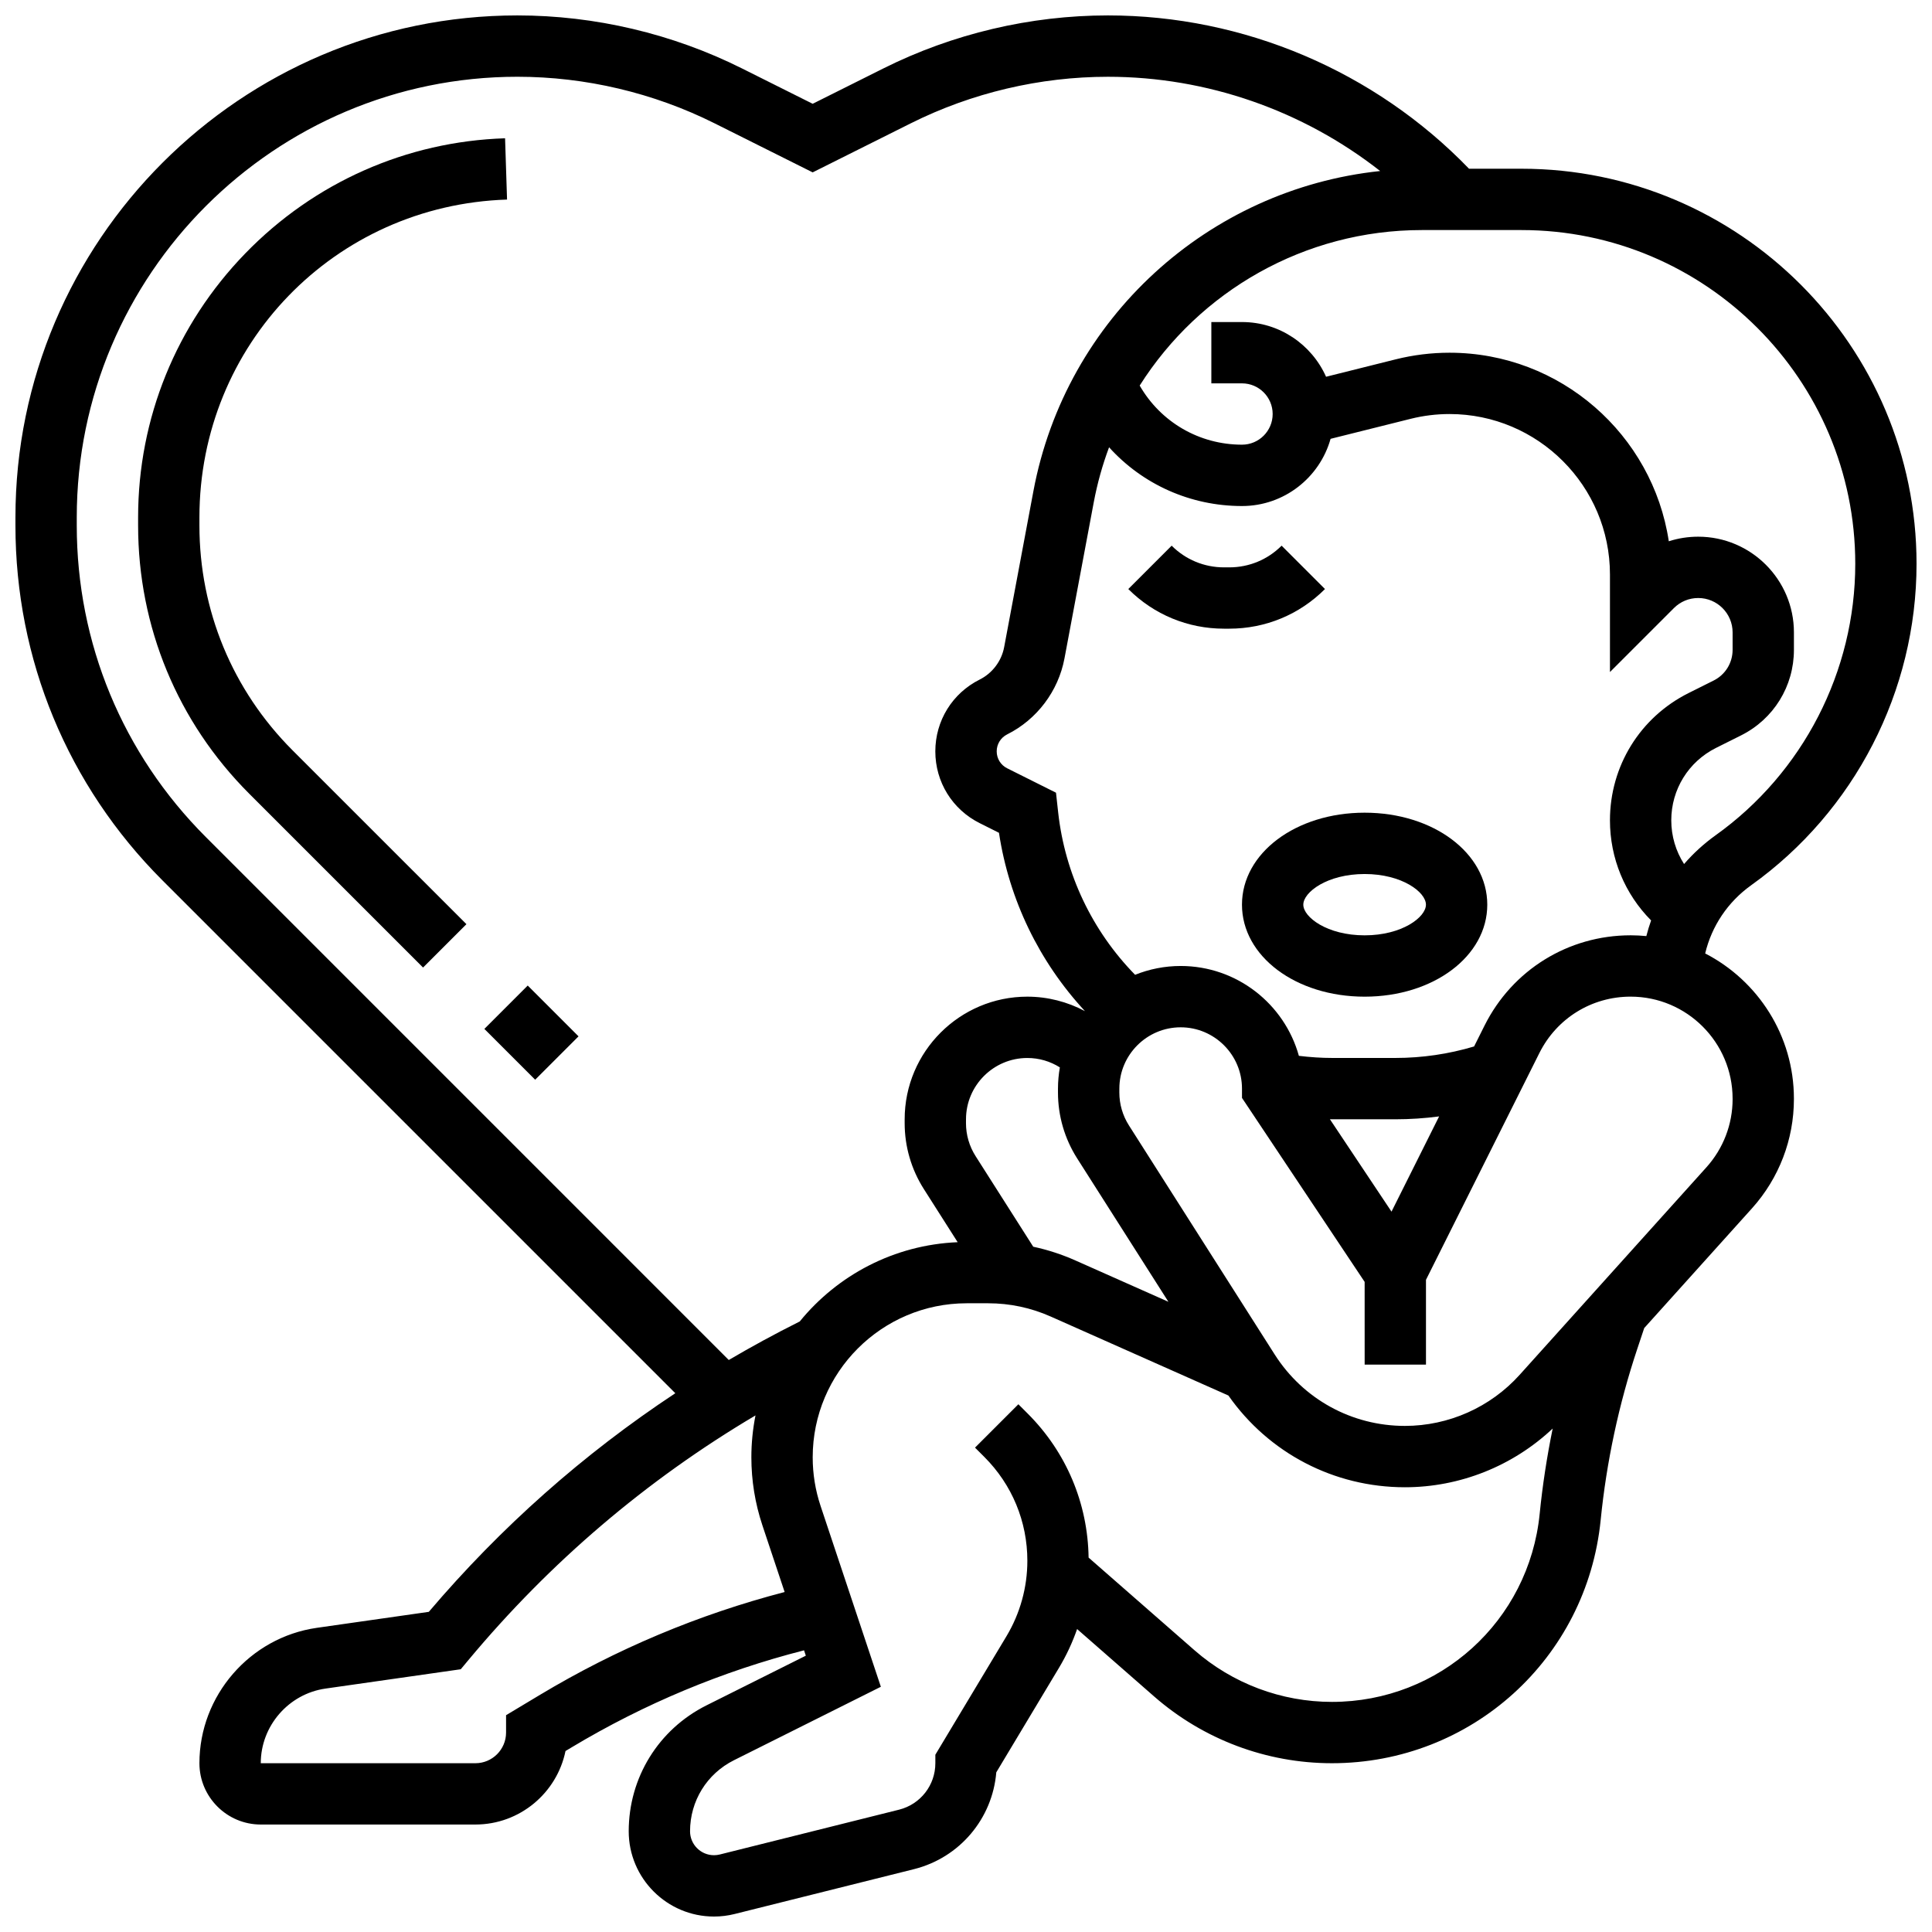
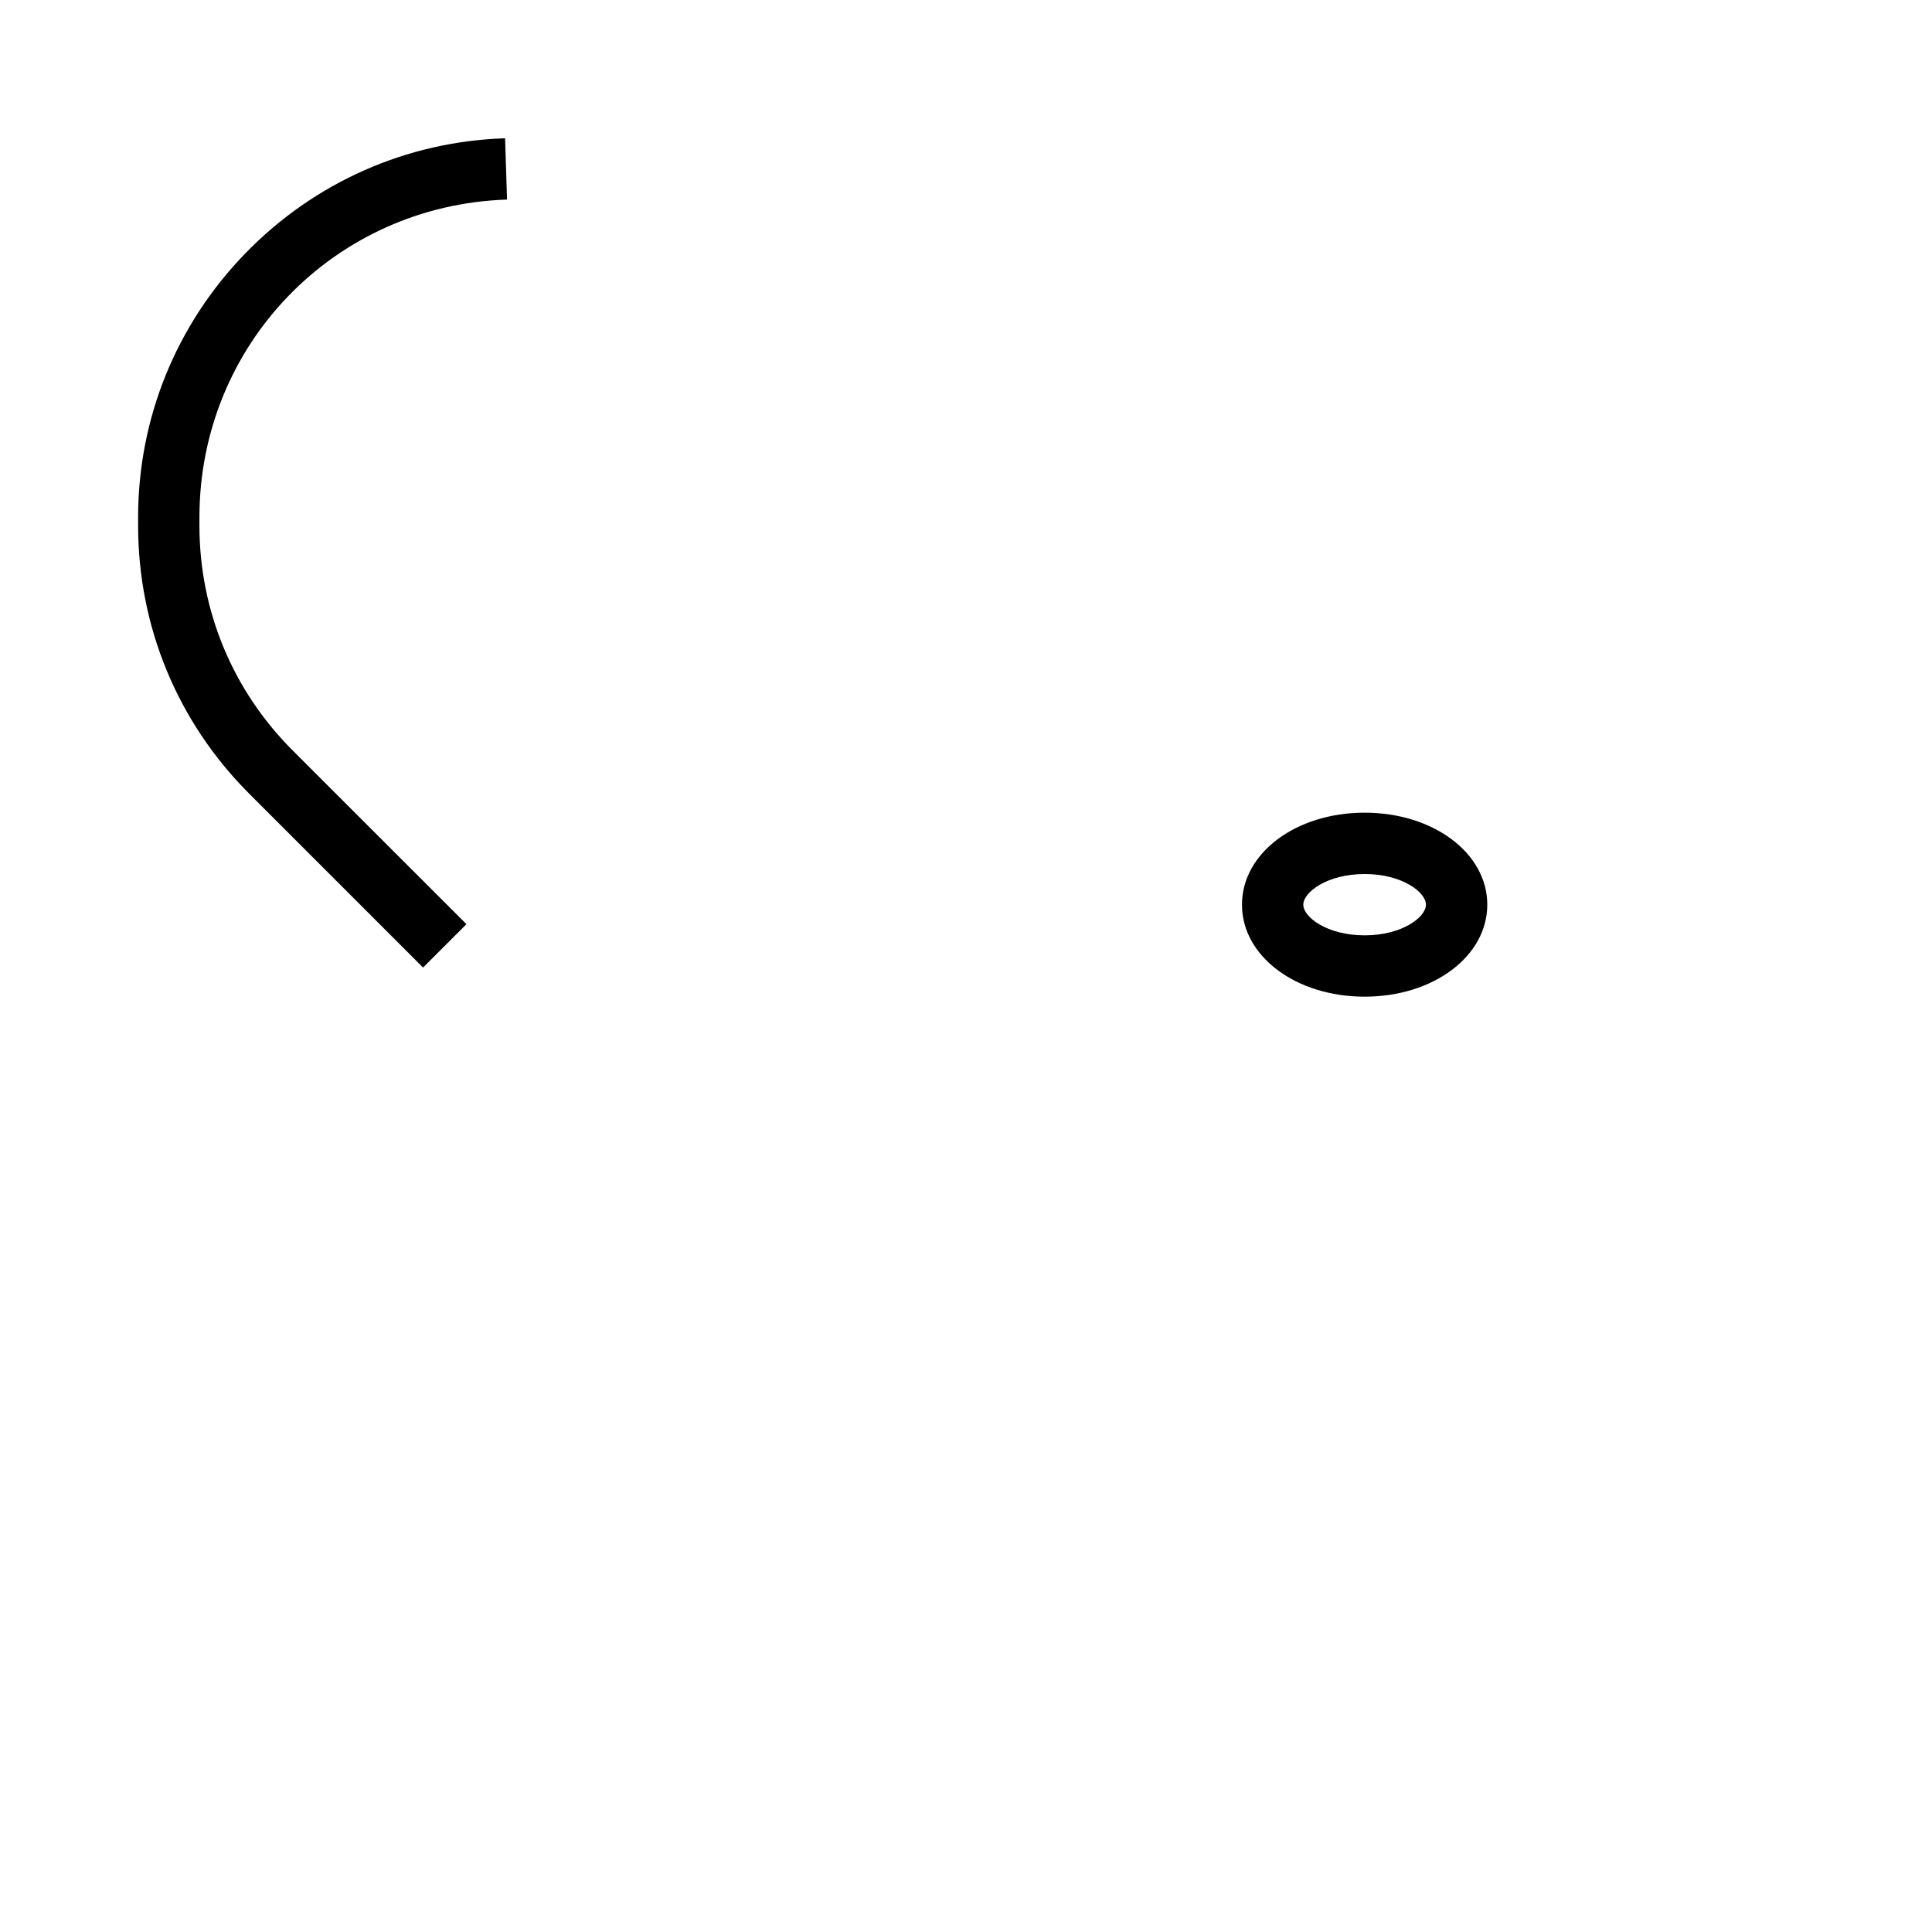
<svg xmlns="http://www.w3.org/2000/svg" width="800px" height="800px" version="1.1" viewBox="144 144 512 512">
  <defs>
    <clipPath id="a">
-       <path d="m148.09 148.09h503.81v503.81h-503.81z" />
-     </clipPath>
+       </clipPath>
  </defs>
  <path d="m196.85 283.25v-2.129c0-45.758 35.809-82.758 81.523-84.234l-0.523-16.242c-26.125 0.844-50.574 11.68-68.848 30.512-18.316 18.879-28.402 43.727-28.402 69.965v2.129c0 26.852 10.457 52.098 29.445 71.086l46.07 46.07 11.492-11.492-46.07-46.066c-15.918-15.922-24.688-37.086-24.688-59.598z" />
-   <path d="m272.36 416.67 11.492-11.492 13.465 13.465-11.492 11.492z" />
  <g clip-path="url(#a)">
-     <path d="m608.06 378.61c27.453-19.605 43.844-51.457 43.844-85.195 0-57.727-46.965-104.7-104.7-104.7h-13.895c-24.996-25.863-59.664-40.629-95.703-40.629-20.543 0-41.117 4.856-59.488 14.043l-18.75 9.375-18.746-9.375c-18.379-9.188-38.953-14.043-59.5-14.043-73.352 0-133.03 59.68-133.03 133.03v2.129c0 35.535 13.836 68.941 38.965 94.066l135.91 135.91c-24.344 16.086-46.227 35.469-65.328 57.934l-29.68 4.238c-17.734 2.539-31.109 17.961-31.109 35.875 0 8.961 7.293 16.25 16.25 16.25h56.883c11.766 0 21.609-8.379 23.883-19.48l1.648-0.988c19.219-11.531 39.898-20.152 61.566-25.699l0.473 1.422-26.32 13.16c-12.715 6.363-20.617 19.148-20.617 33.371 0 12.461 10.137 22.598 22.598 22.598 1.848 0 3.695-0.227 5.481-0.676l47.512-11.879c12.117-3.031 20.805-13.395 21.82-25.66l16.617-27.699c1.957-3.266 3.562-6.711 4.801-10.273l20.395 17.848c13.055 11.418 29.793 17.707 47.137 17.707 36.926 0 67.543-27.707 71.219-64.453 1.539-15.41 4.805-30.672 9.703-45.363l1.836-5.504 28.562-31.734c7.164-7.961 11.109-18.242 11.109-28.953v-0.109c0-16.746-9.566-31.289-23.516-38.484 1.727-7.242 5.988-13.641 12.172-18.059zm-409.51-12.785c-22.059-22.055-34.207-51.383-34.207-82.574v-2.129c0-64.391 52.391-116.78 116.78-116.78 18.035 0 36.094 4.262 52.227 12.332l26.016 13.008 26.016-13.008c16.129-8.062 34.188-12.328 52.227-12.328 26.27 0 51.707 8.945 72.148 24.977-45.527 4.797-83.293 38.969-91.887 84.801l-7.758 41.371c-0.695 3.699-3.117 6.91-6.484 8.594-7.25 3.629-11.758 10.918-11.758 19.027 0 8.109 4.504 15.398 11.762 19.027l5.106 2.555c2.695 17.754 10.648 34.164 22.789 47.262-4.664-2.484-9.914-3.836-15.277-3.836-17.922 0-32.504 14.582-32.504 32.504v1.027c0 6.191 1.758 12.227 5.082 17.453l8.965 14.086c-16.859 0.699-31.848 8.738-41.852 21.008l-0.324 0.164c-6.301 3.152-12.453 6.512-18.484 10.047zm219.27 108.57-15.281-24.012c-1.664-2.613-2.543-5.633-2.543-8.727l0.004-1.027c0-8.961 7.293-16.25 16.25-16.25 3.117 0 6.07 0.879 8.625 2.492-0.32 1.828-0.5 3.707-0.5 5.633v1.027c0 6.191 1.758 12.227 5.082 17.453l24.184 38.004-24.602-10.934c-3.637-1.621-7.387-2.84-11.219-3.66zm-130.66 118.72-9.047 5.43v4.602c0 4.481-3.644 8.125-8.125 8.125h-56.883c0-9.879 7.375-18.383 17.156-19.781l35.844-5.121 2-2.398c21.676-26.008 47.219-47.758 76.109-64.871-0.711 3.59-1.094 7.301-1.094 11.098 0 6.144 0.984 12.215 2.93 18.047l5.887 17.656c-22.789 5.941-44.539 15.074-64.777 27.215zm209.82 1.906c-13.402 0-26.34-4.863-36.43-13.688l-28.059-24.551c-0.215-14.418-5.914-27.941-16.133-38.16l-2.477-2.477-11.492 11.492 2.477 2.477c7.348 7.348 11.395 17.117 11.395 27.504 0 7.047-1.918 13.969-5.543 20.012l-18.84 31.391v2.25c0 5.832-3.953 10.895-9.613 12.312l-47.516 11.879c-0.5 0.125-1.016 0.188-1.535 0.188-3.5 0-6.344-2.848-6.344-6.344 0-8.027 4.461-15.242 11.637-18.828l38.93-19.465-15.969-47.906c-1.391-4.168-2.094-8.512-2.094-12.906 0-22.512 18.309-40.82 40.816-40.82h5.684c5.746 0 11.324 1.184 16.574 3.516l47.09 20.93c10.703 15.27 27.996 24.312 46.77 24.312 14.594 0 28.617-5.629 39.168-15.559-1.527 7.481-2.691 15.031-3.449 22.621-2.84 28.402-26.508 49.82-55.047 49.82zm106.18-159.76c0 6.688-2.465 13.109-6.938 18.082l-49.5 55c-7.746 8.605-18.832 13.539-30.41 13.539-14.062 0-26.965-7.082-34.516-18.945l-38.617-60.688c-1.664-2.613-2.543-5.633-2.543-8.727l0.004-1.023c0-8.961 7.293-16.25 16.25-16.25 8.961 0 16.25 7.293 16.25 16.25v2.461l32.504 48.754 0.004 21.918h16.25v-22.461l30.055-60.109c4.609-9.215 13.871-14.941 24.176-14.941 14.902 0 27.027 12.125 27.027 27.027zm-106.72 5.348c0.223 0.004 0.449 0.016 0.672 0.016h16.66c3.898 0 7.769-0.262 11.609-0.762l-12.617 25.234zm79.688-48.742c-16.5 0-31.332 9.168-38.711 23.926l-2.766 5.531c-6.773 2.019-13.781 3.047-20.879 3.047h-16.656c-2.977 0-5.949-0.203-8.898-0.562-3.809-13.715-16.41-23.812-31.328-23.812-4.266 0-8.34 0.836-12.078 2.336-11.379-11.641-18.57-26.711-20.383-43.008l-0.578-5.25-12.938-6.469c-1.715-0.855-2.777-2.578-2.777-4.492 0-1.914 1.066-3.637 2.773-4.492 7.887-3.941 13.562-11.469 15.188-20.133l7.758-41.371c0.945-5.039 2.316-9.91 4.059-14.582 8.867 9.812 21.523 15.57 35.23 15.57 11.164 0 20.594-7.547 23.473-17.809l21.207-5.301c3.371-0.844 6.84-1.27 10.312-1.27 23.445 0 42.52 19.074 42.52 42.52v25.852l16.949-16.949c1.719-1.719 4.008-2.668 6.441-2.668 5.023 0 9.113 4.086 9.113 9.113v4.613c0 3.473-1.93 6.598-5.035 8.148l-6.621 3.309c-12.863 6.434-20.848 19.359-20.848 33.734 0 10.051 3.93 19.504 10.906 26.527-0.484 1.355-0.898 2.742-1.262 4.148-1.375-0.133-2.766-0.207-4.172-0.207zm14.168-18.887c-2.191-3.41-3.391-7.406-3.391-11.582 0-8.18 4.547-15.535 11.863-19.195l6.621-3.309c8.648-4.324 14.02-13.02 14.02-22.688v-4.613c0-13.984-11.379-25.363-25.363-25.363-2.688 0-5.312 0.414-7.797 1.215-4.262-28.246-28.699-49.969-58.113-49.969-4.801 0-9.598 0.59-14.254 1.754l-18.461 4.617c-3.801-8.531-12.352-14.5-22.277-14.5h-8.125v16.25h8.125c4.481 0 8.125 3.644 8.125 8.125 0 4.481-3.644 8.125-8.125 8.125-11.309 0-21.531-5.961-27.117-15.664 15.828-25.012 43.695-41.211 74.758-41.211h26.434c48.77 0 88.445 39.676 88.445 88.441 0 28.5-13.844 55.406-37.039 71.969-3.109 2.227-5.891 4.781-8.328 7.598z" />
-   </g>
-   <path d="m483.64 288.61c-3.703 3.707-8.629 5.746-13.871 5.746h-1.395c-5.238 0-10.168-2.039-13.871-5.746l-11.492 11.492c6.773 6.773 15.781 10.504 25.363 10.504h1.395c9.582 0 18.59-3.731 25.363-10.504z" />
+     </g>
  <path d="m505.64 359.37c-18.227 0-32.504 10.707-32.504 24.379 0 13.668 14.277 24.379 32.504 24.379 18.227 0 32.504-10.707 32.504-24.379 0-13.668-14.277-24.379-32.504-24.379zm0 32.504c-9.922 0-16.25-4.812-16.25-8.125s6.332-8.125 16.25-8.125c9.922 0 16.25 4.812 16.25 8.125s-6.328 8.125-16.25 8.125z" />
</svg>